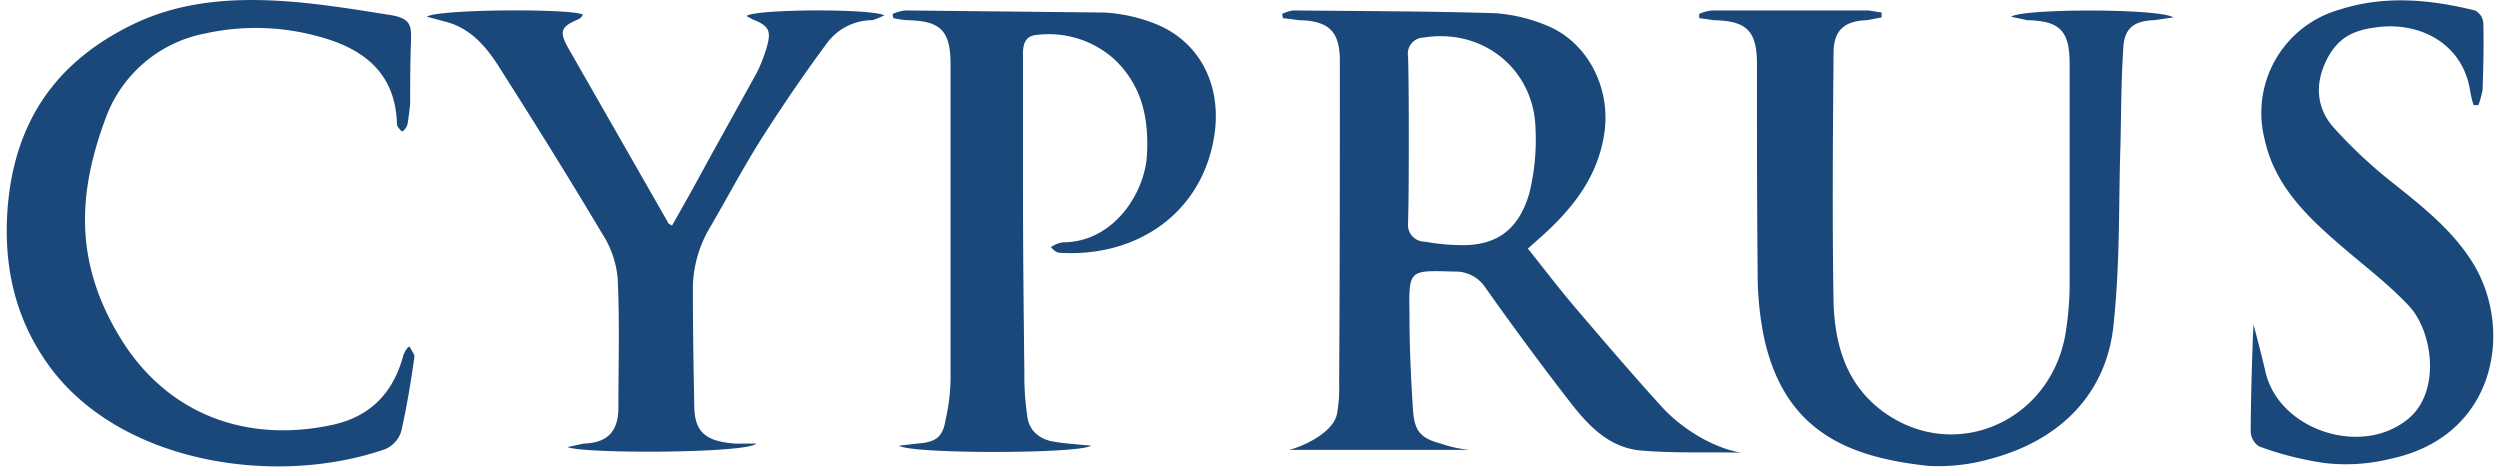
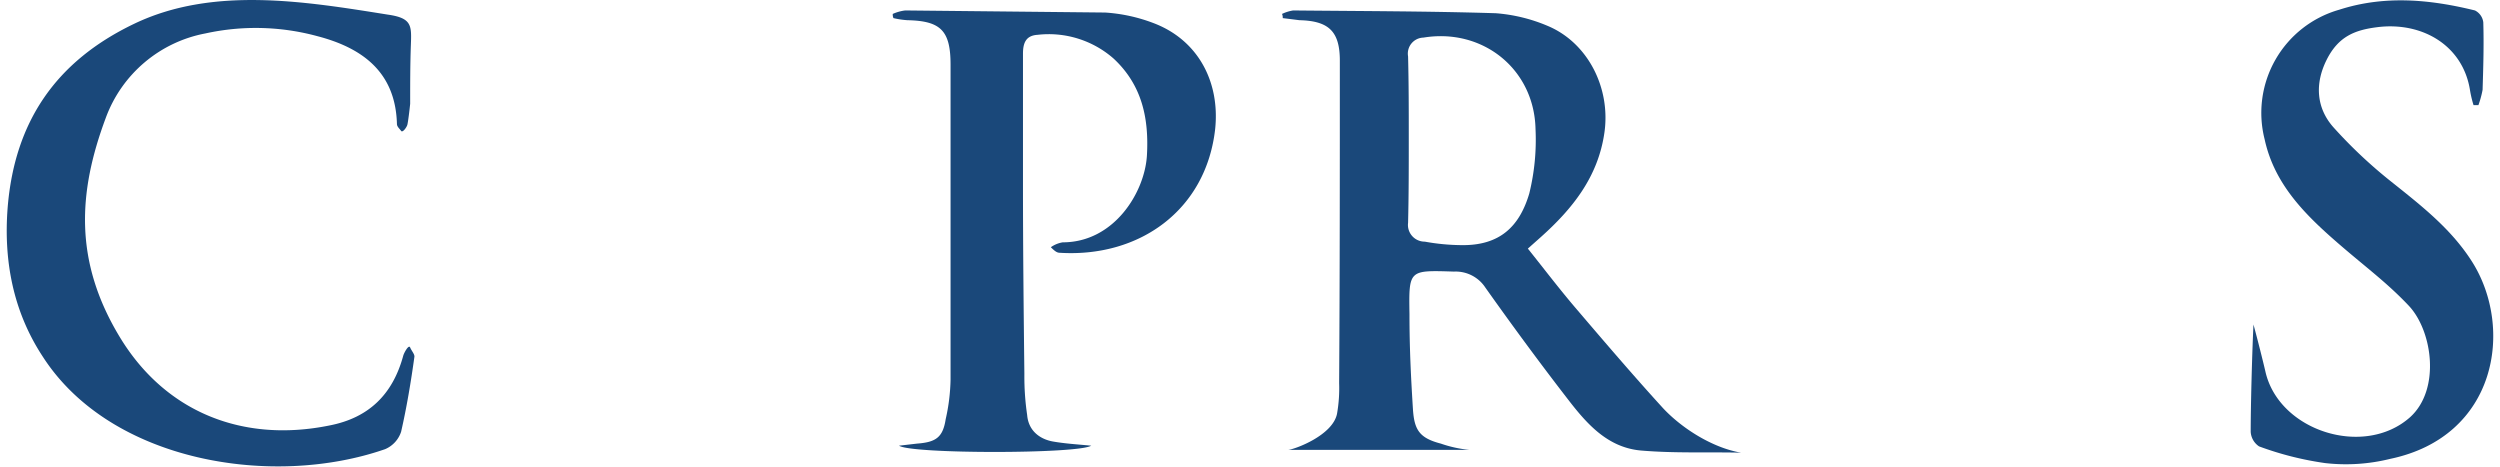
<svg xmlns="http://www.w3.org/2000/svg" viewBox="0 0 359 67" width="359px" height="67px">
  <g>
    <path d="M220.5,18.5c-.2-8.6-7.6-14.5-16.1-13.1a2.3,2.3,0,0,0-2.2,2.7c.1,4,.1,7.9.1,11.8s0,8.1-.1,12.1a2.4,2.4,0,0,0,2.4,2.7,30.5,30.5,0,0,0,5.2.5c5.6.1,8.4-2.7,9.8-7.4A32.3,32.3,0,0,0,220.5,18.5Z" fill="none" />
    <path d="M238.8,58.6c-4.2-4.6-8.3-9.4-12.4-14.2-2.4-2.8-4.6-5.7-7-8.7l1.8-1.6c4.6-4.1,8.3-8.7,9.2-15.1S228,6.1,222.2,3.7a23.6,23.6,0,0,0-7.4-1.8c-9.7-.3-19.4-.3-29.1-.4a5.8,5.8,0,0,0-1.6.5,1.3,1.3,0,0,1,.1.6l2.4.3c4.2.1,5.8,1.6,5.8,5.8,0,15.6,0,30.7-.1,46.3a21.2,21.2,0,0,1-.3,4.4c-.6,3.1-6,5.1-7,5.2h26a17.5,17.5,0,0,1-4.1-.9c-3.1-.8-3.8-2-4-4.9-.3-4.8-.5-8.9-.5-13.7-.1-6.4-.1-6.3,6.4-6.1a5.1,5.1,0,0,1,4.5,2.3c3.9,5.5,7.8,10.8,11.9,16.1,2.7,3.5,5.7,6.9,10.5,7.3s9.4.2,14.1.3h.2C245.9,64.3,241.5,61.5,238.8,58.6Zm-29-23.4a30.5,30.5,0,0,1-5.2-.5,2.4,2.4,0,0,1-2.4-2.7c.1-4,.1-8,.1-12.1s0-7.8-.1-11.8a2.3,2.3,0,0,1,2.2-2.7c8.5-1.4,15.9,4.5,16.1,13.1a32.3,32.3,0,0,1-.9,9.3C218.2,32.5,215.4,35.3,209.8,35.2Z" fill="#1a487a" />
-     <path d="M288.8,2.4l2.3.5c4.7.1,6.1,1.5,6.1,6.3V41a44.6,44.6,0,0,1-.5,6.3c-1.8,13.1-15.9,19.4-26.3,11.8-5.3-3.9-6.9-9.6-7.1-15.6-.2-11.9-.1-23.9,0-35.9,0-3.2,1.5-4.6,4.8-4.7l2.1-.4V1.8l-1.9-.3H245.8A6.1,6.1,0,0,0,244,2v.6l2.1.3c4.7.1,6.2,1.5,6.2,6.3,0,10,0,20.1.1,30.1a45.3,45.3,0,0,0,.9,9.1c3,13.9,12.6,17.3,23.6,18.5a27.1,27.1,0,0,0,8.9-1c10.2-2.7,16.7-9.5,17.7-19.2s.7-17.2,1-25.8c.1-4.6.1-9.2.4-13.9.1-2.9,1.5-4,4.4-4.1l2.8-.4C310.2,1.2,290.5,1.2,288.8,2.4Z" fill="#1a487a" />
    <path d="M57.9,51.1c-1.5,5.5-4.9,8.9-10.6,10C35,63.6,23.8,59.3,17.2,48.4s-6-20.8-2-31.5A19,19,0,0,1,29.5,4.8a33.7,33.7,0,0,1,16.1.4C52.1,6.9,56.8,10.4,57,17.8c0,.4.4.7.6,1s.8-.5.9-.9.3-2,.4-3c0-2.8,0-5.6.1-8.4s.2-3.9-3.3-4.4C43.8.2,30.6-2,19.3,3.4S2.1,17.5,1.1,29.8c-.6,7.7.8,15,5.1,21.5,9.8,15.1,33,18.8,49.1,13.2A4.1,4.1,0,0,0,57.6,62c.8-3.5,1.4-7.1,1.9-10.7.1-.4-.4-.9-.6-1.4S58,50.7,57.9,51.1Z" fill="#1a487a" />
    <path d="M165.6,3.3a23.7,23.7,0,0,0-6.9-1.5L130,1.5a6.1,6.1,0,0,0-1.8.5,1.3,1.3,0,0,0,.1.6,12,12,0,0,0,2,.3c4.8.1,6.2,1.5,6.2,6.4V54.5a27.8,27.8,0,0,1-.7,5.7c-.4,2.6-1.4,3.3-4.1,3.5l-2.6.3c1.7,1.2,25.7,1.2,27.6,0-2.1-.2-3.8-.3-5.5-.6s-3.5-1.4-3.7-3.8a38.1,38.1,0,0,1-.4-5.9c-.1-8.9-.2-17.9-.2-26.9V7.7c0-1.5.4-2.6,2.1-2.7a14.1,14.1,0,0,1,10.9,3.4c4.1,3.8,5.1,8.6,4.8,13.9S160,34.8,152.6,34.8a4.1,4.1,0,0,0-1.7.7c.6.6.9.8,1.3.8,11.4.7,21-6.1,22.3-17.8C175.2,11.7,172,5.7,165.6,3.3Z" fill="#1a487a" />
-     <path d="M107.2,2.3l.9.5c2.3.9,2.7,1.6,2,4a22.4,22.4,0,0,1-1.4,3.6l-7.2,13c-1.6,3-3.3,6-5,9-.3-.2-.6-.3-.6-.5L81.6,6.9c-1.4-2.5-1-3.1,1.6-4.2a1.5,1.5,0,0,0,.5-.6c-1.6-.9-20.9-.8-22.4.3l3,.8c3.7,1.1,5.9,4,7.8,7.1C77,18,81.8,25.7,86.5,33.6A14,14,0,0,1,88.7,40c.3,6.3.1,12.5.1,18.8-.1,3.3-1.7,4.8-5,4.9l-2.3.5c2.3,1,25.9.9,27.1-.5h-3c-4.2-.3-5.8-1.6-5.9-5.2-.1-5.5-.2-11-.2-16.5a17.3,17.3,0,0,1,2.2-8.9c2.7-4.6,5.2-9.4,8.1-13.9s5.9-8.9,9.1-13.2a8.1,8.1,0,0,1,6.4-3.1,15.6,15.6,0,0,0,1.7-.7C125,1.2,108.3,1.3,107.2,2.3Z" fill="#1a487a" />
    <path d="M355,37.6c-3.1-4.9-7.6-8.3-12.1-11.9a68.2,68.2,0,0,1-7.8-7.4c-2.5-2.8-2.7-6.3-1-9.7s4.1-4.3,7.3-4.7c6.4-.8,12.3,2.6,13.3,9.1a16,16,0,0,0,.5,2.1h.7a14.1,14.1,0,0,0,.6-2.2c.1-3.2.2-6.5.1-9.7a2.2,2.2,0,0,0-1.2-1.7c-6.5-1.6-13-2.2-19.5-.1A15.4,15.4,0,0,0,325.2,20c1.3,6,5.2,10.2,9.6,14.1s7.7,6.2,11.1,9.8,4.6,12,.2,16c-6.6,5.9-18.9,2-20.8-6.6-.3-1.3-1.1-4.5-1.7-6.7-.2,4.1-.4,11.7-.4,15.4a2.7,2.7,0,0,0,1.2,2.1,45.6,45.6,0,0,0,9.5,2.4,26.4,26.4,0,0,0,9.3-.6C358.6,62.7,361,47.1,355,37.6Z" fill="#1a487a" />
  </g>
</svg>